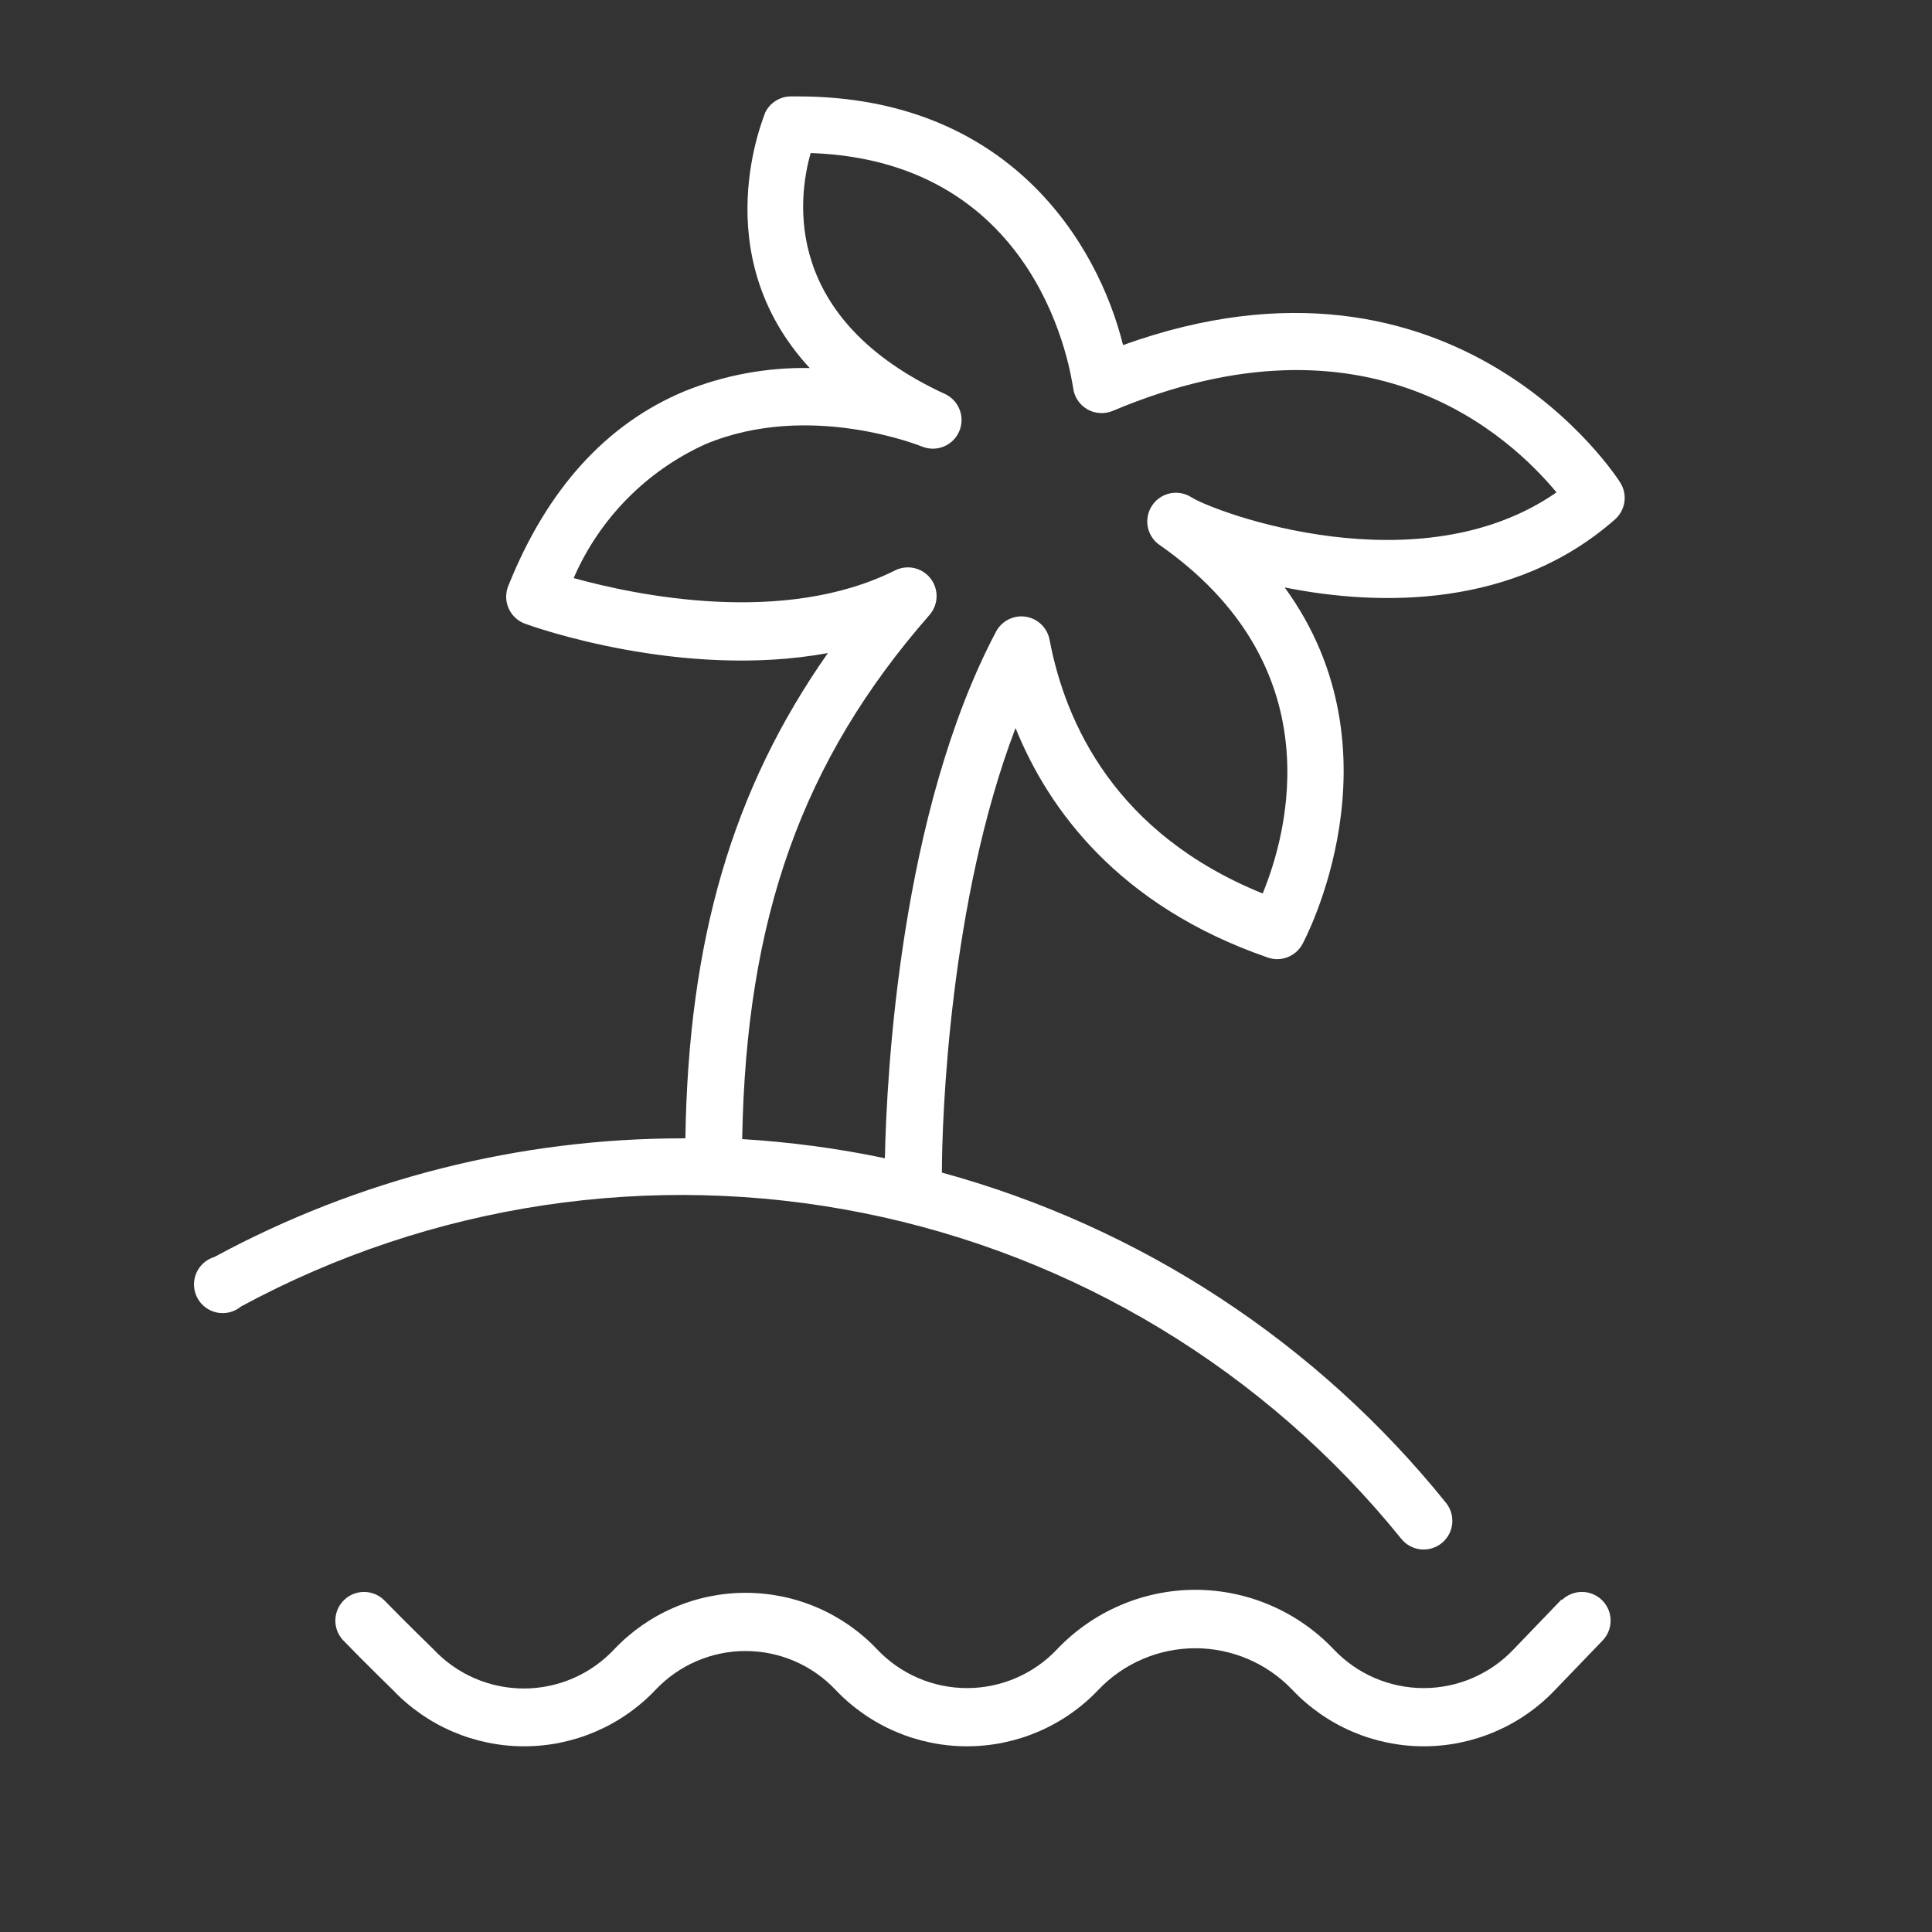
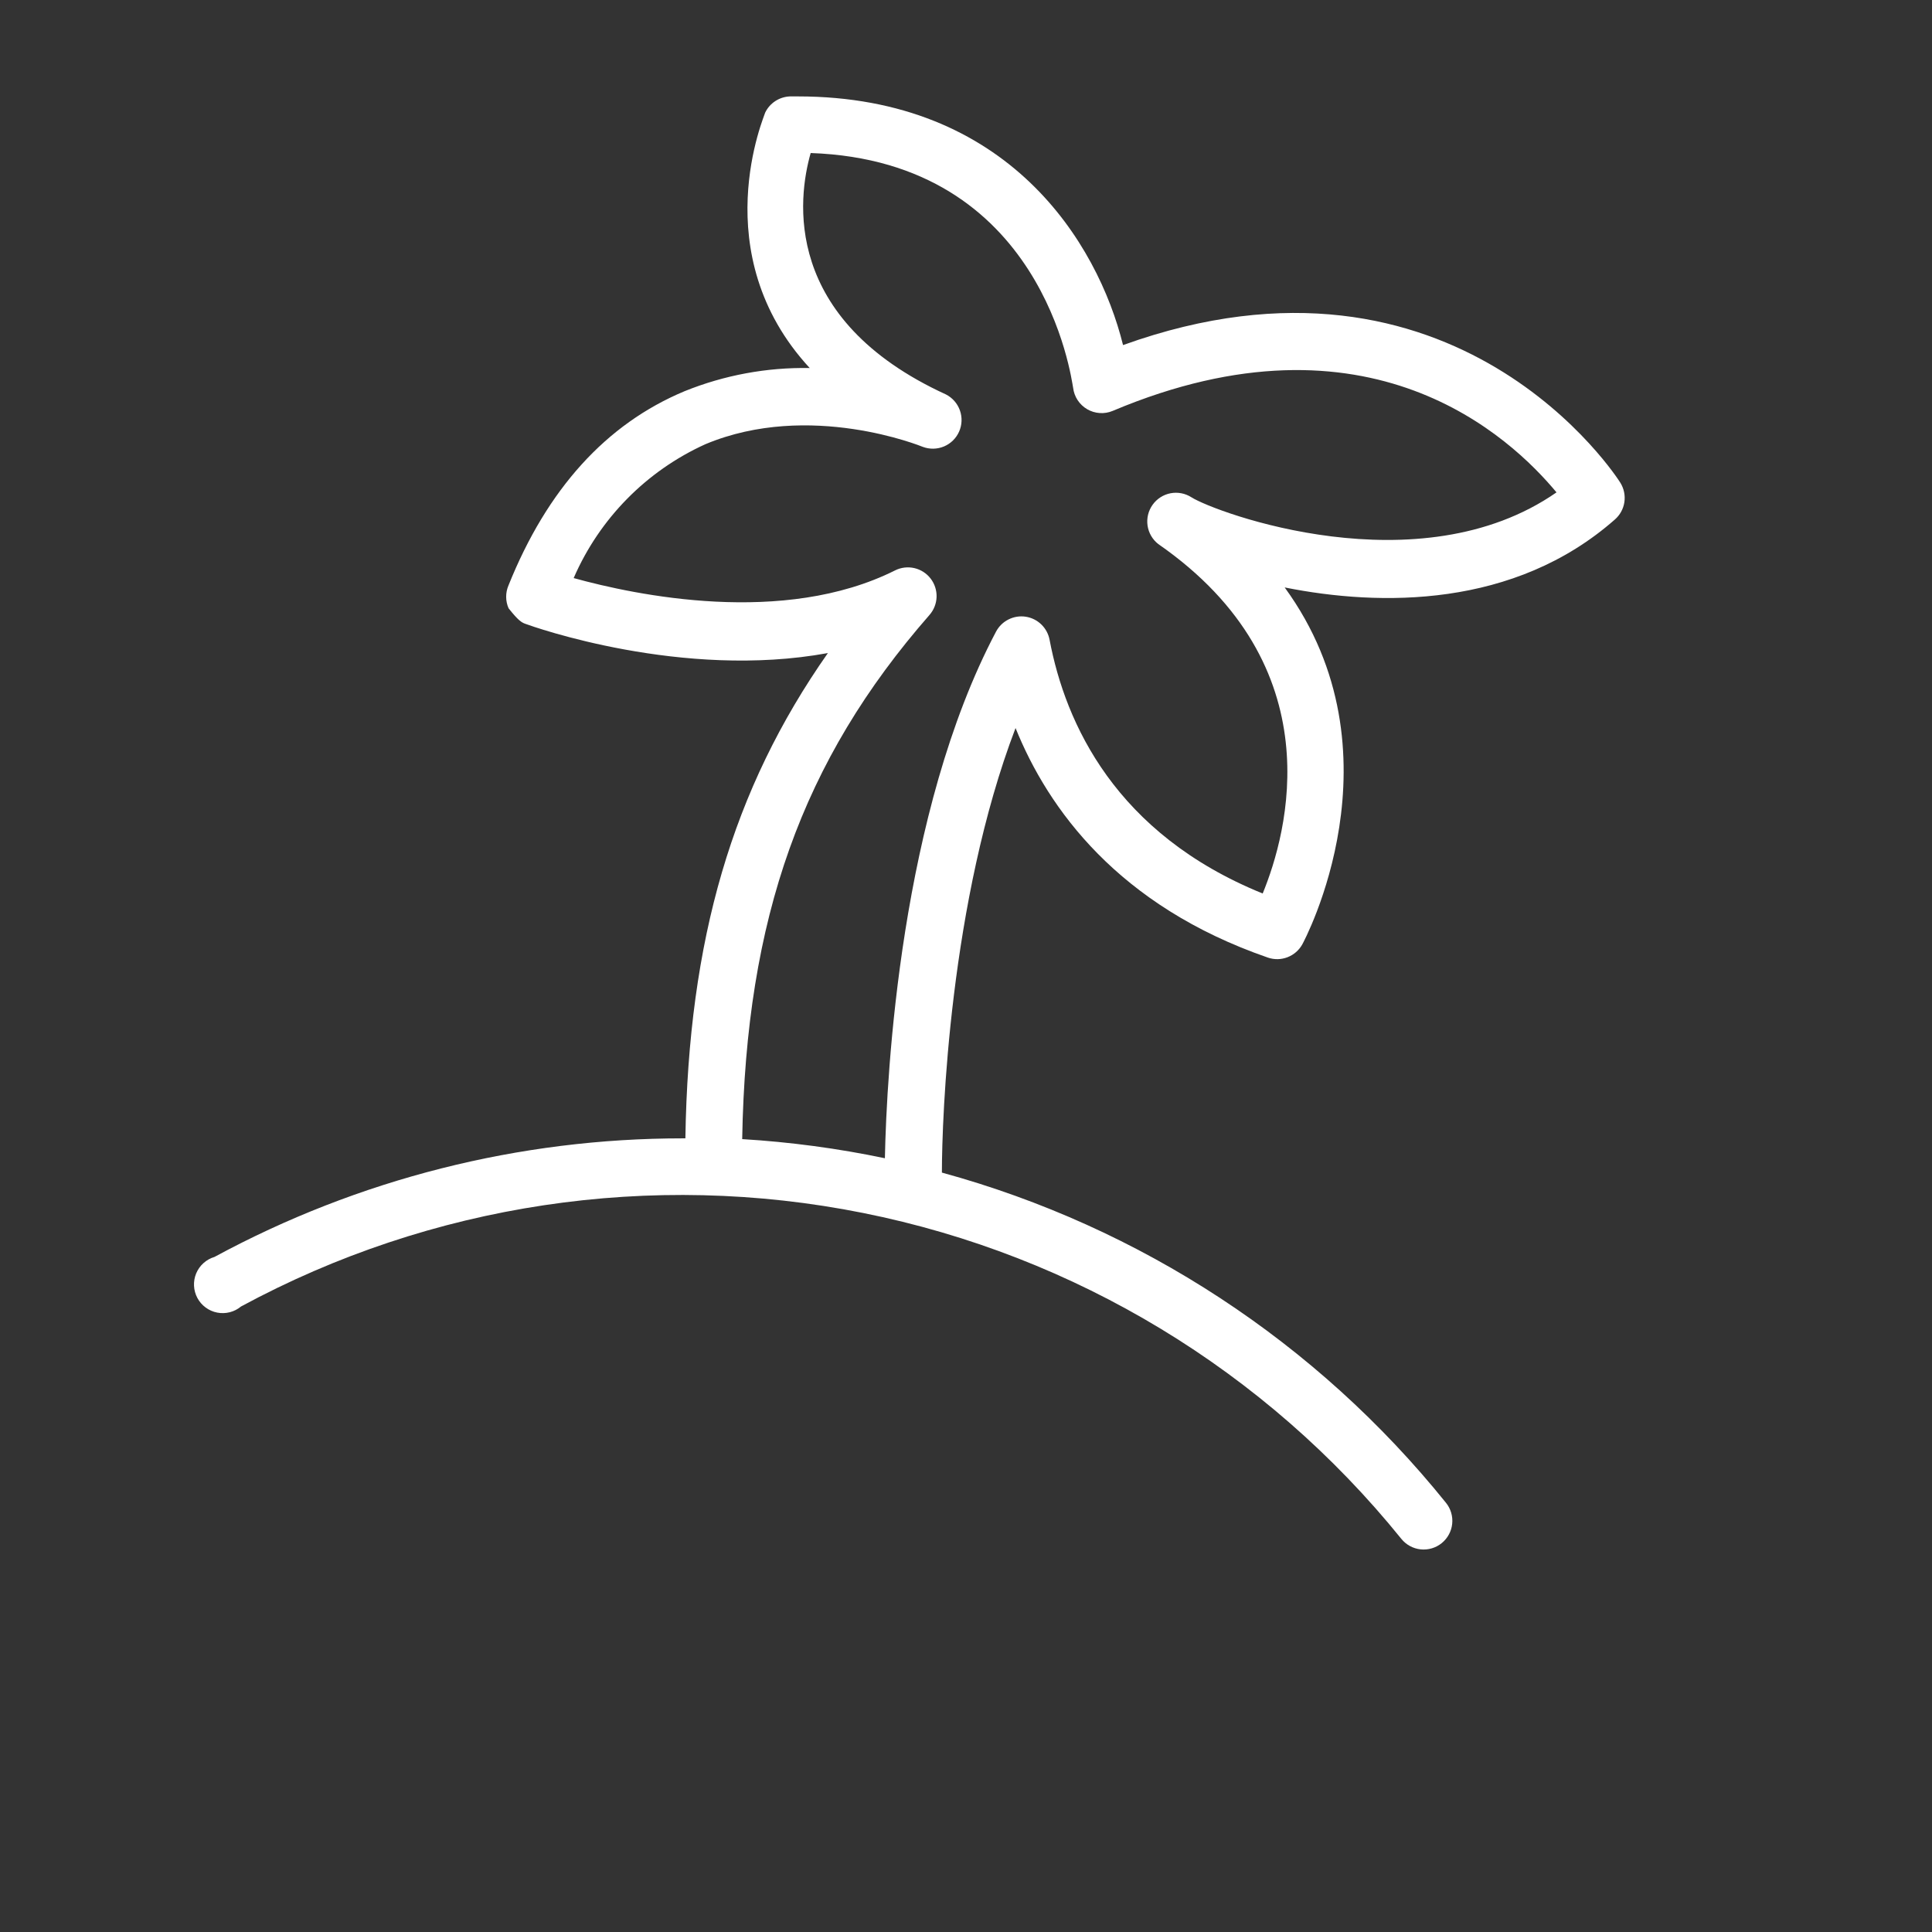
<svg xmlns="http://www.w3.org/2000/svg" width="101" height="101" viewBox="0 0 101 101" fill="none">
  <rect x="0" y="0" width="101" height="101" fill="#333333" stroke="none" />
-   <path d="M84.71 25.24C84.63 25.1 76.16 11.76 58.71 18.04C57.38 12.68 52.71 5.04 41.71 5.04H41.3C41.026 5.05 40.761 5.134 40.531 5.284C40.302 5.433 40.118 5.643 40 5.89C40 5.98 36.79 13.24 42.33 19.24C40.091 19.199 37.866 19.611 35.79 20.45C31.69 22.16 28.6 25.57 26.58 30.61C26.5 30.798 26.459 31.001 26.461 31.206C26.462 31.411 26.505 31.613 26.588 31.8C26.67 31.988 26.79 32.156 26.94 32.295C27.09 32.435 27.267 32.542 27.46 32.61C27.86 32.76 35.67 35.54 43.28 34.14C38.28 41.26 35.99 49.14 35.83 59.51H35.69C27.141 59.509 18.728 61.64 11.21 65.71C10.997 65.774 10.801 65.884 10.636 66.033C10.471 66.182 10.341 66.366 10.255 66.572C10.17 66.777 10.132 66.999 10.143 67.221C10.154 67.443 10.214 67.66 10.319 67.856C10.424 68.052 10.572 68.222 10.751 68.354C10.93 68.486 11.136 68.577 11.354 68.619C11.573 68.662 11.798 68.655 12.013 68.6C12.229 68.545 12.429 68.442 12.6 68.3C22.538 62.922 34.046 61.193 45.126 63.412C56.206 65.632 66.159 71.659 73.26 80.45C73.511 80.759 73.874 80.956 74.269 80.997C74.665 81.038 75.061 80.921 75.37 80.67C75.679 80.419 75.876 80.056 75.917 79.661C75.958 79.265 75.841 78.869 75.59 78.56C68.84 70.18 59.62 64.14 49.24 61.3C49.24 58.44 49.64 47.09 53.09 38.06C54.8 42.3 58.47 47.36 66.28 50.06C66.613 50.175 66.976 50.169 67.305 50.042C67.635 49.916 67.909 49.678 68.08 49.37C68.15 49.25 73.47 39.37 67.16 30.71C72.16 31.71 79.16 31.79 84.42 27.16C84.688 26.926 84.865 26.605 84.918 26.253C84.971 25.902 84.897 25.543 84.71 25.24ZM62.29 26C61.966 25.791 61.573 25.714 61.194 25.786C60.815 25.859 60.479 26.075 60.255 26.389C60.031 26.703 59.936 27.092 59.991 27.474C60.046 27.856 60.246 28.202 60.55 28.44C69.75 34.82 67.3 43.57 66.01 46.71C58.32 43.59 55.7 37.83 54.87 33.45C54.813 33.144 54.663 32.863 54.439 32.646C54.216 32.429 53.931 32.288 53.623 32.24C53.315 32.193 53 32.243 52.722 32.383C52.444 32.522 52.216 32.745 52.07 33.02C47.07 42.48 46.35 56.11 46.26 60.55C43.801 60.035 41.308 59.701 38.8 59.55C39 48 41.93 39.76 48.59 32.15C48.819 31.889 48.951 31.555 48.962 31.208C48.972 30.86 48.862 30.519 48.649 30.244C48.437 29.968 48.135 29.776 47.796 29.698C47.456 29.621 47.101 29.664 46.79 29.82C40.96 32.74 33.24 31.12 29.99 30.22C31.338 27.112 33.794 24.617 36.88 23.22C42.33 20.94 48.19 23.34 48.24 23.36C48.599 23.495 48.995 23.487 49.349 23.339C49.702 23.191 49.985 22.913 50.14 22.562C50.295 22.211 50.31 21.815 50.181 21.454C50.053 21.093 49.791 20.794 49.45 20.62C40.86 16.68 41.71 10.35 42.38 8C54.54 8.42 56 19.77 56.1 20.27C56.127 20.501 56.207 20.723 56.334 20.917C56.462 21.112 56.632 21.274 56.833 21.392C57.034 21.509 57.259 21.578 57.491 21.593C57.723 21.609 57.956 21.57 58.17 21.48C71.6 15.82 79 22.89 81.37 25.74C74.18 30.74 63.54 26.79 62.29 26Z" fill="white" />
-   <path d="M81.64 83.61L79.13 86.22C78.525 86.861 77.796 87.371 76.987 87.72C76.178 88.069 75.306 88.249 74.425 88.249C73.544 88.249 72.672 88.069 71.863 87.72C71.054 87.371 70.325 86.861 69.72 86.22C68.788 85.24 67.666 84.458 66.424 83.924C65.181 83.389 63.843 83.112 62.49 83.11C61.137 83.112 59.799 83.389 58.556 83.924C57.313 84.458 56.192 85.24 55.26 86.22C54.655 86.861 53.926 87.371 53.117 87.72C52.308 88.069 51.436 88.249 50.555 88.249C49.674 88.249 48.802 88.069 47.993 87.72C47.184 87.371 46.455 86.861 45.85 86.22C44.965 85.287 43.9 84.545 42.719 84.037C41.538 83.53 40.266 83.268 38.98 83.268C37.694 83.268 36.422 83.53 35.241 84.037C34.06 84.545 32.995 85.287 32.11 86.22C31.505 86.867 30.773 87.383 29.96 87.736C29.148 88.088 28.271 88.27 27.385 88.27C26.499 88.27 25.622 88.088 24.81 87.736C23.997 87.383 23.265 86.867 22.66 86.22C22.66 86.22 21.12 84.72 20.08 83.65C19.801 83.377 19.427 83.224 19.037 83.222C18.647 83.221 18.271 83.371 17.991 83.642C17.71 83.912 17.545 84.282 17.532 84.672C17.519 85.061 17.658 85.441 17.92 85.73C18.97 86.82 20.53 88.34 20.53 88.34C21.415 89.273 22.48 90.015 23.661 90.523C24.842 91.03 26.114 91.292 27.4 91.292C28.686 91.292 29.958 91.03 31.139 90.523C32.32 90.015 33.385 89.273 34.27 88.34C34.875 87.699 35.604 87.189 36.413 86.84C37.222 86.491 38.094 86.311 38.975 86.311C39.856 86.311 40.728 86.491 41.537 86.84C42.346 87.189 43.075 87.699 43.68 88.34C44.565 89.273 45.63 90.015 46.811 90.523C47.992 91.03 49.264 91.292 50.55 91.292C51.836 91.292 53.108 91.03 54.289 90.523C55.47 90.015 56.535 89.273 57.42 88.34C58.074 87.653 58.86 87.106 59.732 86.733C60.603 86.359 61.542 86.166 62.49 86.166C63.438 86.166 64.377 86.359 65.248 86.733C66.12 87.106 66.906 87.653 67.56 88.34C68.445 89.273 69.51 90.015 70.691 90.523C71.872 91.03 73.144 91.292 74.43 91.292C75.716 91.292 76.988 91.03 78.169 90.523C79.35 90.015 80.415 89.273 81.3 88.34L83.81 85.73C84.072 85.441 84.211 85.061 84.198 84.672C84.185 84.282 84.02 83.912 83.739 83.642C83.458 83.371 83.083 83.221 82.693 83.222C82.303 83.224 81.929 83.377 81.65 83.65L81.64 83.61Z" fill="white" />
+   <path d="M84.71 25.24C84.63 25.1 76.16 11.76 58.71 18.04C57.38 12.68 52.71 5.04 41.71 5.04H41.3C41.026 5.05 40.761 5.134 40.531 5.284C40.302 5.433 40.118 5.643 40 5.89C40 5.98 36.79 13.24 42.33 19.24C40.091 19.199 37.866 19.611 35.79 20.45C31.69 22.16 28.6 25.57 26.58 30.61C26.5 30.798 26.459 31.001 26.461 31.206C26.462 31.411 26.505 31.613 26.588 31.8C27.09 32.435 27.267 32.542 27.46 32.61C27.86 32.76 35.67 35.54 43.28 34.14C38.28 41.26 35.99 49.14 35.83 59.51H35.69C27.141 59.509 18.728 61.64 11.21 65.71C10.997 65.774 10.801 65.884 10.636 66.033C10.471 66.182 10.341 66.366 10.255 66.572C10.17 66.777 10.132 66.999 10.143 67.221C10.154 67.443 10.214 67.66 10.319 67.856C10.424 68.052 10.572 68.222 10.751 68.354C10.93 68.486 11.136 68.577 11.354 68.619C11.573 68.662 11.798 68.655 12.013 68.6C12.229 68.545 12.429 68.442 12.6 68.3C22.538 62.922 34.046 61.193 45.126 63.412C56.206 65.632 66.159 71.659 73.26 80.45C73.511 80.759 73.874 80.956 74.269 80.997C74.665 81.038 75.061 80.921 75.37 80.67C75.679 80.419 75.876 80.056 75.917 79.661C75.958 79.265 75.841 78.869 75.59 78.56C68.84 70.18 59.62 64.14 49.24 61.3C49.24 58.44 49.64 47.09 53.09 38.06C54.8 42.3 58.47 47.36 66.28 50.06C66.613 50.175 66.976 50.169 67.305 50.042C67.635 49.916 67.909 49.678 68.08 49.37C68.15 49.25 73.47 39.37 67.16 30.71C72.16 31.71 79.16 31.79 84.42 27.16C84.688 26.926 84.865 26.605 84.918 26.253C84.971 25.902 84.897 25.543 84.71 25.24ZM62.29 26C61.966 25.791 61.573 25.714 61.194 25.786C60.815 25.859 60.479 26.075 60.255 26.389C60.031 26.703 59.936 27.092 59.991 27.474C60.046 27.856 60.246 28.202 60.55 28.44C69.75 34.82 67.3 43.57 66.01 46.71C58.32 43.59 55.7 37.83 54.87 33.45C54.813 33.144 54.663 32.863 54.439 32.646C54.216 32.429 53.931 32.288 53.623 32.24C53.315 32.193 53 32.243 52.722 32.383C52.444 32.522 52.216 32.745 52.07 33.02C47.07 42.48 46.35 56.11 46.26 60.55C43.801 60.035 41.308 59.701 38.8 59.55C39 48 41.93 39.76 48.59 32.15C48.819 31.889 48.951 31.555 48.962 31.208C48.972 30.86 48.862 30.519 48.649 30.244C48.437 29.968 48.135 29.776 47.796 29.698C47.456 29.621 47.101 29.664 46.79 29.82C40.96 32.74 33.24 31.12 29.99 30.22C31.338 27.112 33.794 24.617 36.88 23.22C42.33 20.94 48.19 23.34 48.24 23.36C48.599 23.495 48.995 23.487 49.349 23.339C49.702 23.191 49.985 22.913 50.14 22.562C50.295 22.211 50.31 21.815 50.181 21.454C50.053 21.093 49.791 20.794 49.45 20.62C40.86 16.68 41.71 10.35 42.38 8C54.54 8.42 56 19.77 56.1 20.27C56.127 20.501 56.207 20.723 56.334 20.917C56.462 21.112 56.632 21.274 56.833 21.392C57.034 21.509 57.259 21.578 57.491 21.593C57.723 21.609 57.956 21.57 58.17 21.48C71.6 15.82 79 22.89 81.37 25.74C74.18 30.74 63.54 26.79 62.29 26Z" fill="white" />
</svg>